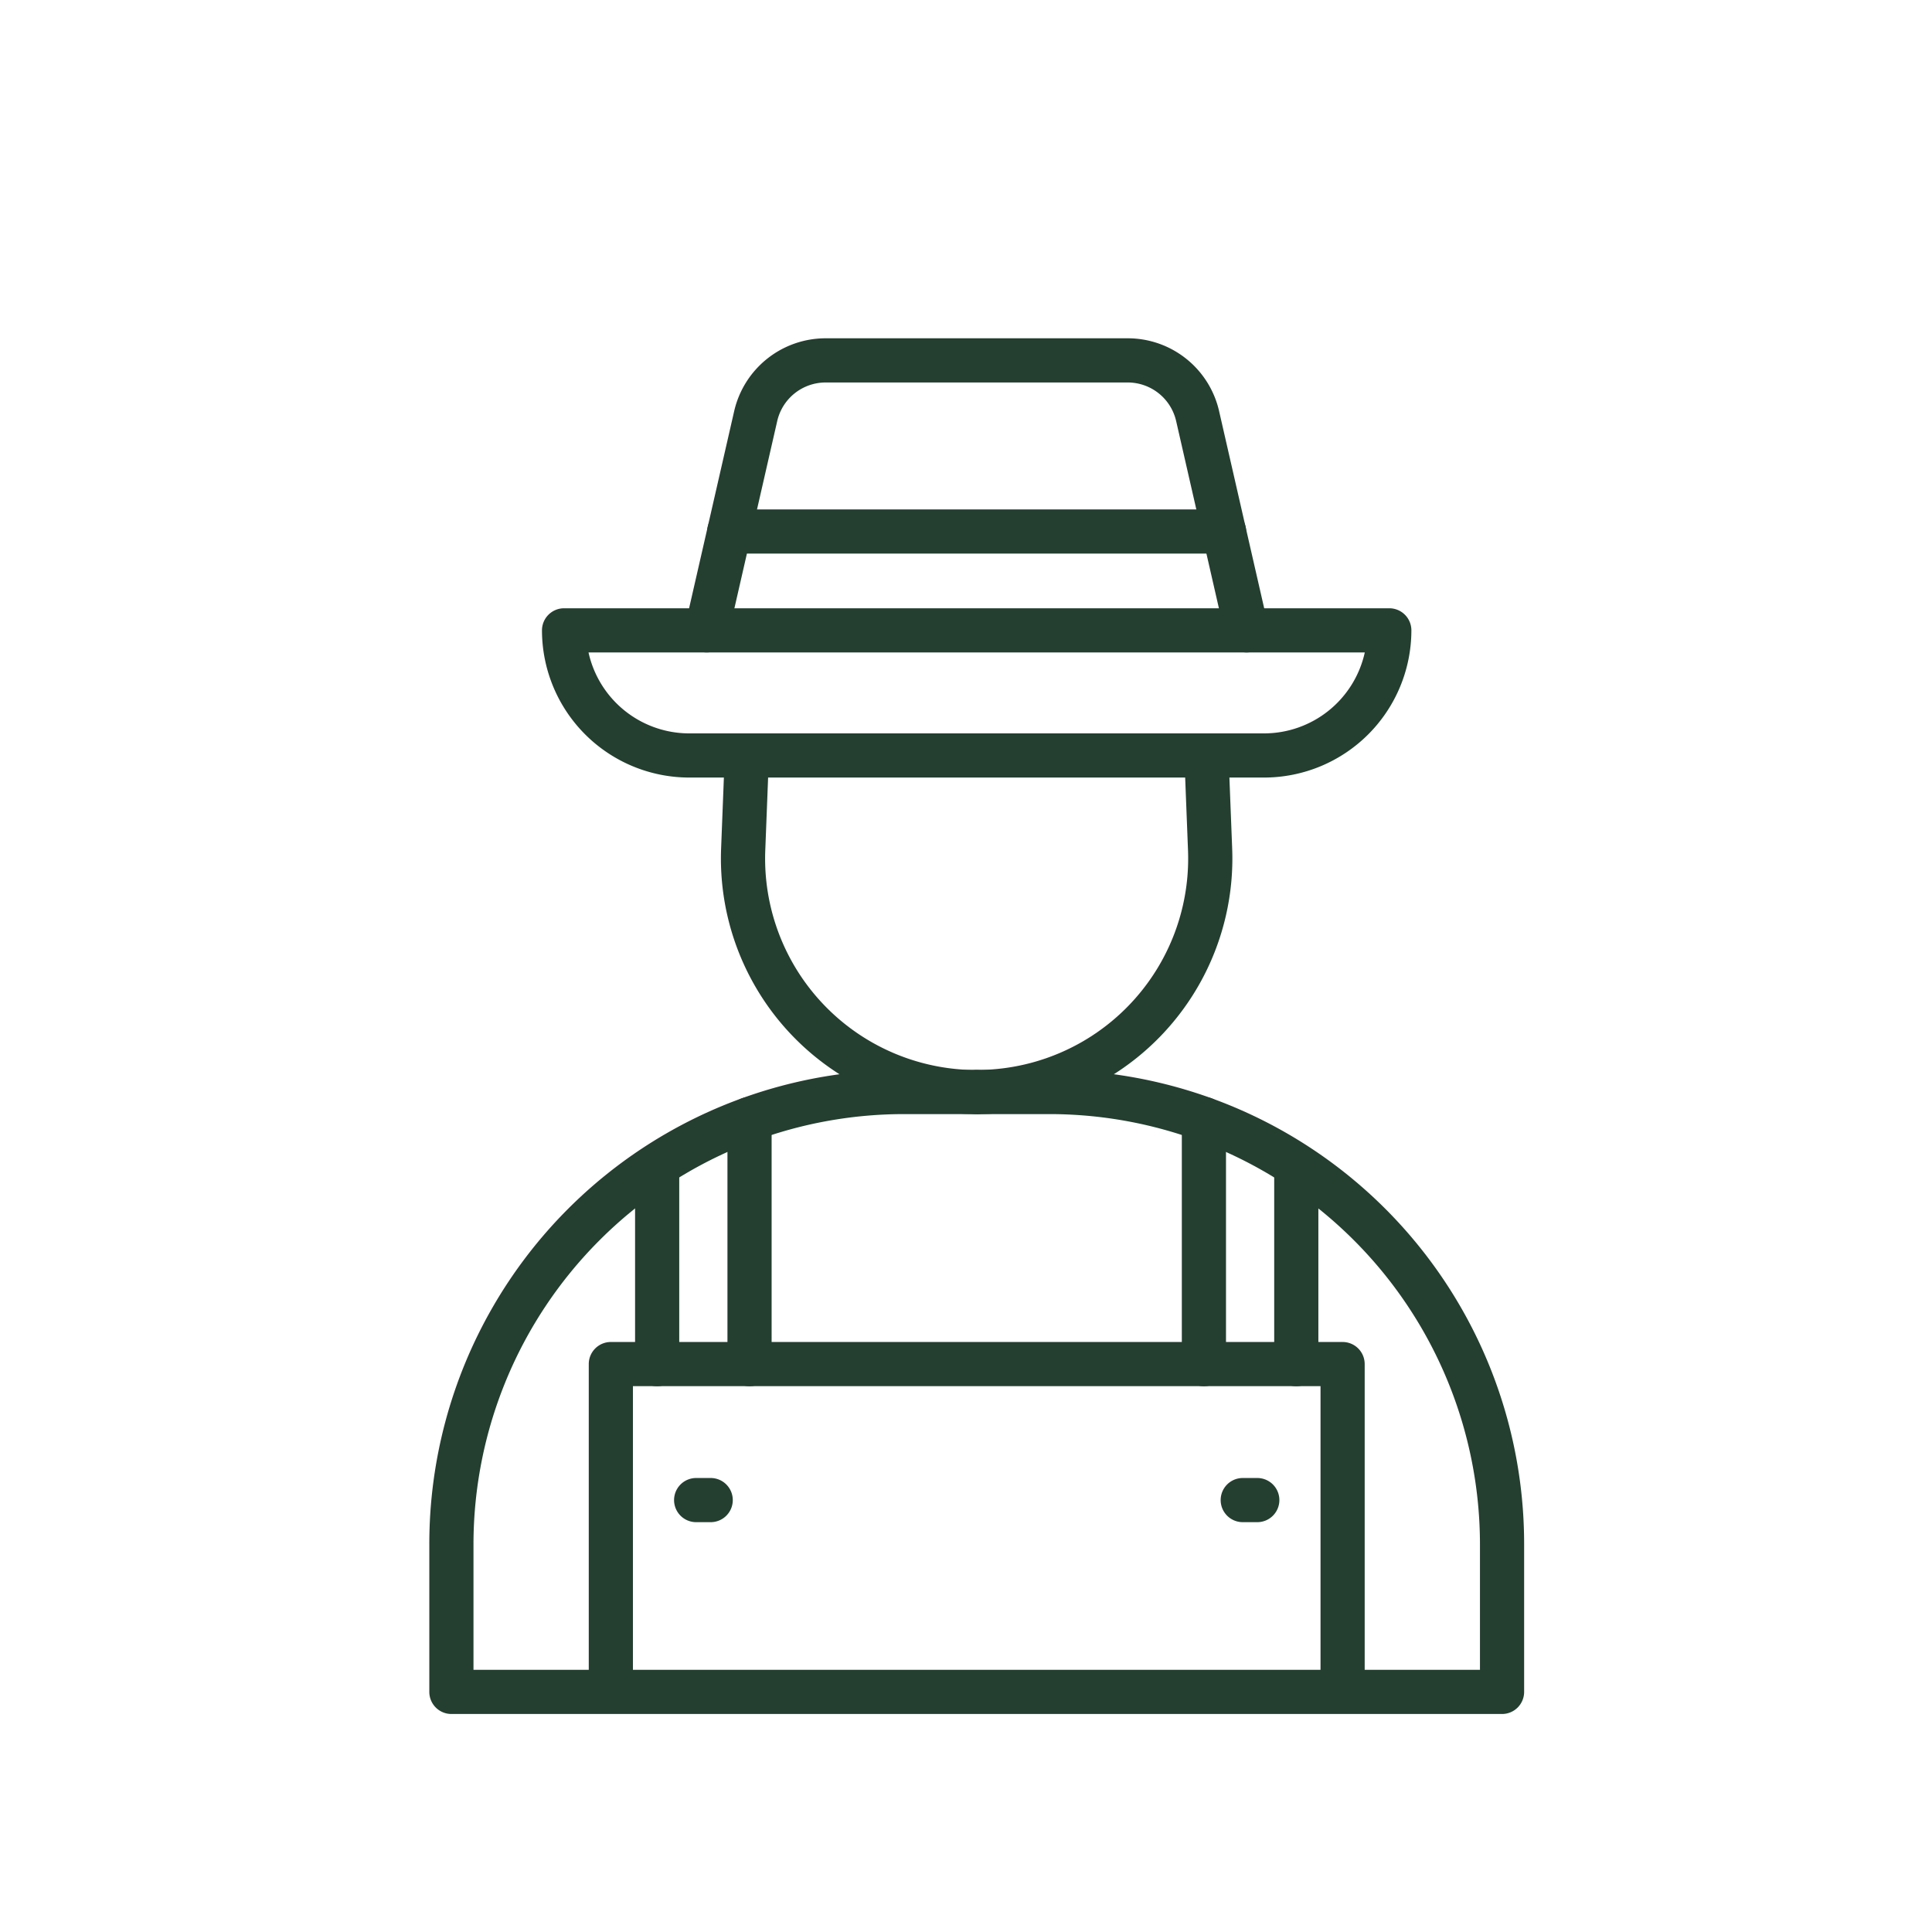
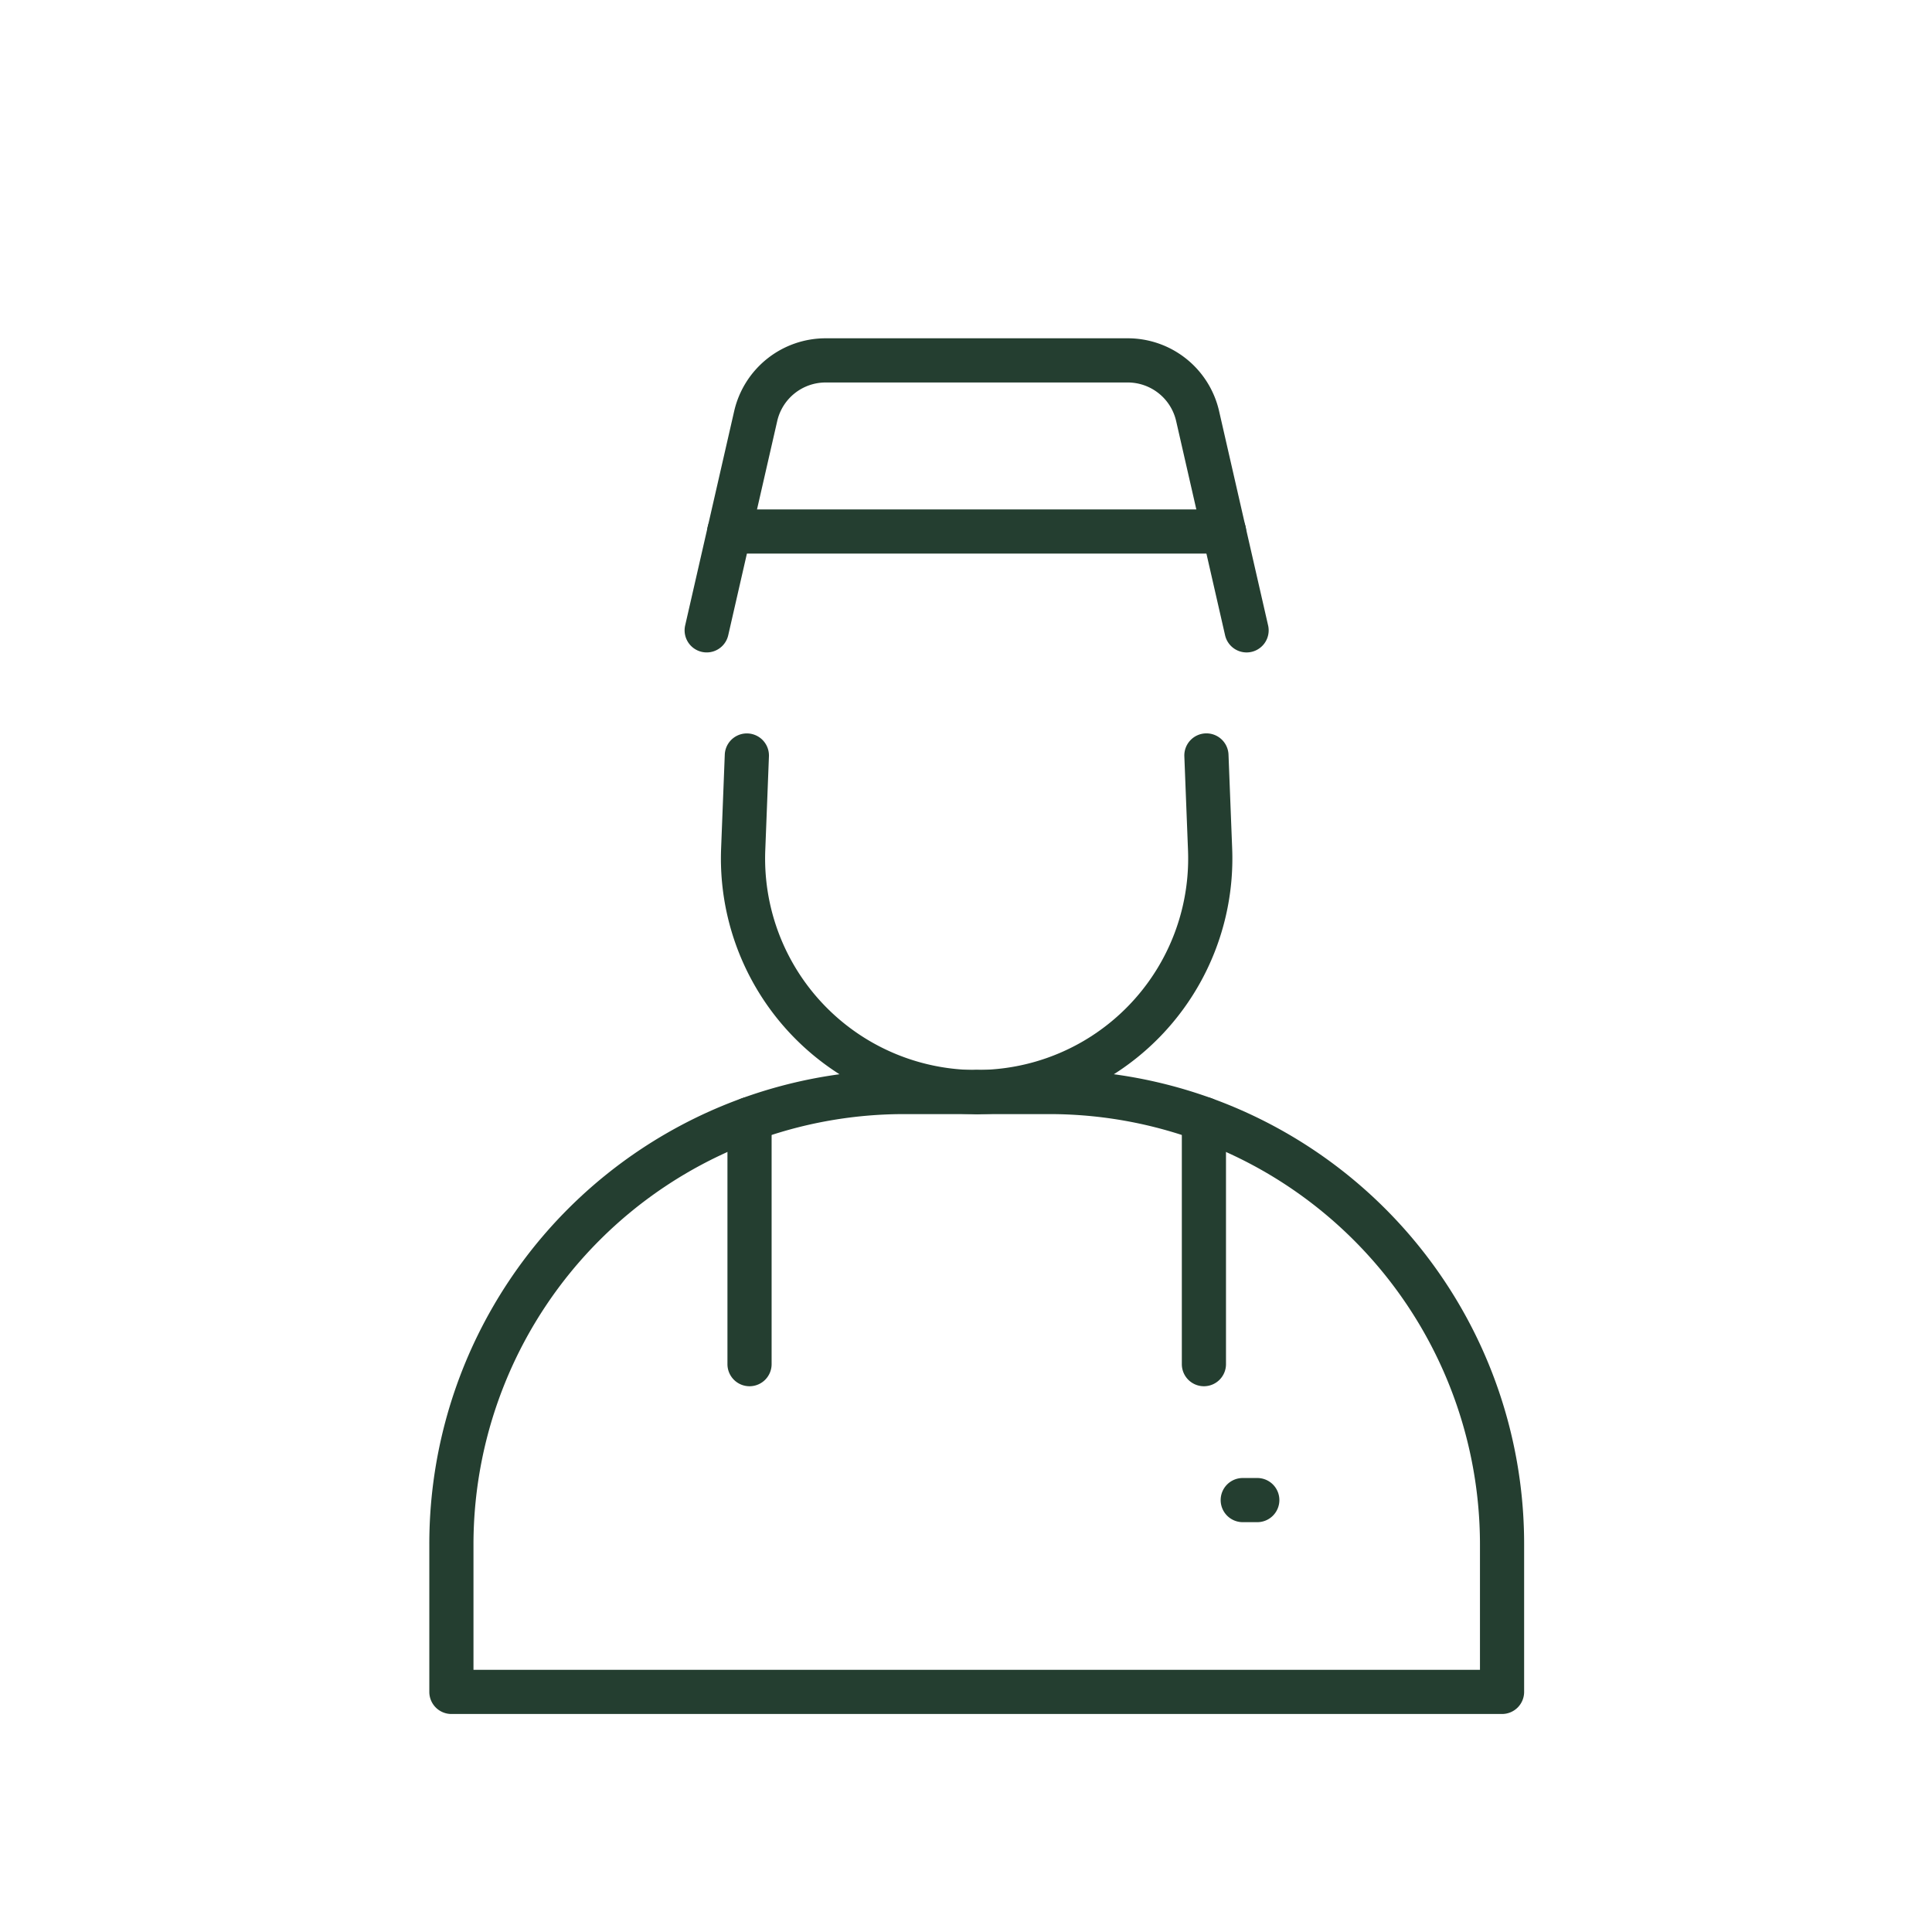
<svg xmlns="http://www.w3.org/2000/svg" width="70" height="70" viewBox="0 0 70 70">
  <defs>
    <clipPath id="clip-path">
      <rect id="長方形_21727" data-name="長方形 21727" width="70" height="70" transform="translate(1130 6001)" fill="none" stroke="#707070" stroke-width="1" />
    </clipPath>
    <clipPath id="clip-path-2">
      <rect id="長方形_21726" data-name="長方形 21726" width="39.301" height="49.476" fill="none" stroke="#243e30" stroke-linecap="round" stroke-linejoin="round" stroke-width="1.6" />
    </clipPath>
  </defs>
  <g id="マスクグループ_178" data-name="マスクグループ 178" transform="translate(-1130 -6001)" clip-path="url(#clip-path)">
    <g id="グループ_12601" data-name="グループ 12601" transform="translate(1145.738 6013.441)">
      <g id="グループ_12598" data-name="グループ 12598">
        <g id="グループ_12597" data-name="グループ 12597" clip-path="url(#clip-path-2)">
-           <path id="パス_30530" data-name="パス 30530" d="M50.934,153.934a.8.8,0,0,1-.8-.8V142.059H25.221v11.075a.8.8,0,1,1-1.6,0V141.259a.8.8,0,0,1,.8-.8H50.934a.8.8,0,0,1,.8.8v11.875A.8.8,0,0,1,50.934,153.934Z" transform="translate(-18.027 -104.277)" fill="#243e30" />
-         </g>
+           </g>
      </g>
      <path id="線_280" data-name="線 280" d="M0,9.681a.8.8,0,0,1-.8-.8V0A.8.8,0,0,1,0-.8.8.8,0,0,1,.8,0V8.881A.8.8,0,0,1,0,9.681Z" transform="translate(27.882 28.104)" fill="#243e30" />
-       <path id="線_281" data-name="線 281" d="M0,7.839a.8.8,0,0,1-.8-.8V0A.8.8,0,0,1,0-.8.8.8,0,0,1,.8,0V7.039A.8.8,0,0,1,0,7.839Z" transform="translate(31.229 29.946)" fill="#243e30" />
-       <path id="線_282" data-name="線 282" d="M0,7.839a.8.8,0,0,1-.8-.8V0A.8.8,0,0,1,0-.8.8.8,0,0,1,.8,0V7.039A.8.8,0,0,1,0,7.839Z" transform="translate(8.072 29.946)" fill="#243e30" />
      <path id="線_283" data-name="線 283" d="M0,9.681a.8.8,0,0,1-.8-.8V0A.8.8,0,0,1,0-.8.8.8,0,0,1,.8,0V8.881A.8.8,0,0,1,0,9.681Z" transform="translate(11.419 28.104)" fill="#243e30" />
-       <path id="線_284" data-name="線 284" d="M.527.8H0A.8.8,0,0,1-.8,0,.8.8,0,0,1,0-.8H.527a.8.8,0,0,1,.8.8A.8.8,0,0,1,.527.8Z" transform="translate(9.485 41.91)" fill="#243e30" />
      <path id="線_285" data-name="線 285" d="M.527.8H0A.8.8,0,0,1-.8,0,.8.8,0,0,1,0-.8H.527a.8.8,0,0,1,.8.8A.8.8,0,0,1,.527.8Z" transform="translate(29.289 41.91)" fill="#243e30" />
      <g id="グループ_12600" data-name="グループ 12600" transform="translate(0.617 0.617)">
        <g id="グループ_12599" data-name="グループ 12599">
          <path id="パス_30531" data-name="パス 30531" d="M18.742,102.807h5.293a17.174,17.174,0,0,1,17.187,17.187v5.348a.8.8,0,0,1-.8.8H2.355a.8.8,0,0,1-.8-.8v-5.348a17.174,17.174,0,0,1,17.187-17.187Zm20.88,21.735v-4.548a15.6,15.6,0,0,0-15.587-15.587H18.742A15.6,15.6,0,0,0,3.155,119.994v4.548Z" transform="translate(-2.355 -77.099)" fill="#243e30" />
          <path id="パス_30532" data-name="パス 30532" d="M51.174,70.023a9.263,9.263,0,0,1-9.255-9.645L42.051,57a.8.8,0,1,1,1.6.062l-.132,3.383a7.663,7.663,0,0,0,7.657,7.981.8.8,0,0,1,0,1.6Z" transform="translate(-32.146 -42.715)" fill="#243e30" />
          <path id="パス_30533" data-name="パス 30533" d="M75.058,70.025a.8.8,0,0,1,0-1.6,7.662,7.662,0,0,0,7.654-7.982l-.132-3.382a.8.8,0,0,1,1.6-.062l.132,3.38a9.262,9.262,0,0,1-9.253,9.646Z" transform="translate(-56.024 -42.716)" fill="#243e30" />
-           <path id="パス_30534" data-name="パス 30534" d="M17.947,38.915h29.9a.8.8,0,0,1,.8.8,5.339,5.339,0,0,1-5.333,5.333H22.48a5.339,5.339,0,0,1-5.333-5.333A.8.8,0,0,1,17.947,38.915Zm29.012,1.6H18.833a3.739,3.739,0,0,0,3.646,2.933H43.313A3.739,3.739,0,0,0,46.959,40.515Z" transform="translate(-13.865 -29.934)" fill="#243e30" />
          <path id="線_286" data-name="線 286" d="M17.927.8H0A.8.8,0,0,1-.8,0,.8.8,0,0,1,0-.8H17.927a.8.8,0,0,1,.8.8A.8.8,0,0,1,17.927.8Z" transform="translate(10.068 6.199)" fill="#243e30" />
          <path id="パス_30535" data-name="パス 30535" d="M57.25,12.937a.8.8,0,0,1-.779-.622L54.7,4.563a1.8,1.8,0,0,0-1.766-1.407H42.008a1.8,1.8,0,0,0-1.766,1.407l-1.773,7.752a.8.8,0,1,1-1.56-.357l1.773-7.752a3.4,3.4,0,0,1,3.326-2.651H52.932a3.394,3.394,0,0,1,3.325,2.651l1.773,7.752a.8.8,0,0,1-.781.979Z" transform="translate(-28.439 -2.356)" fill="#243e30" />
        </g>
      </g>
    </g>
  </g>
</svg>